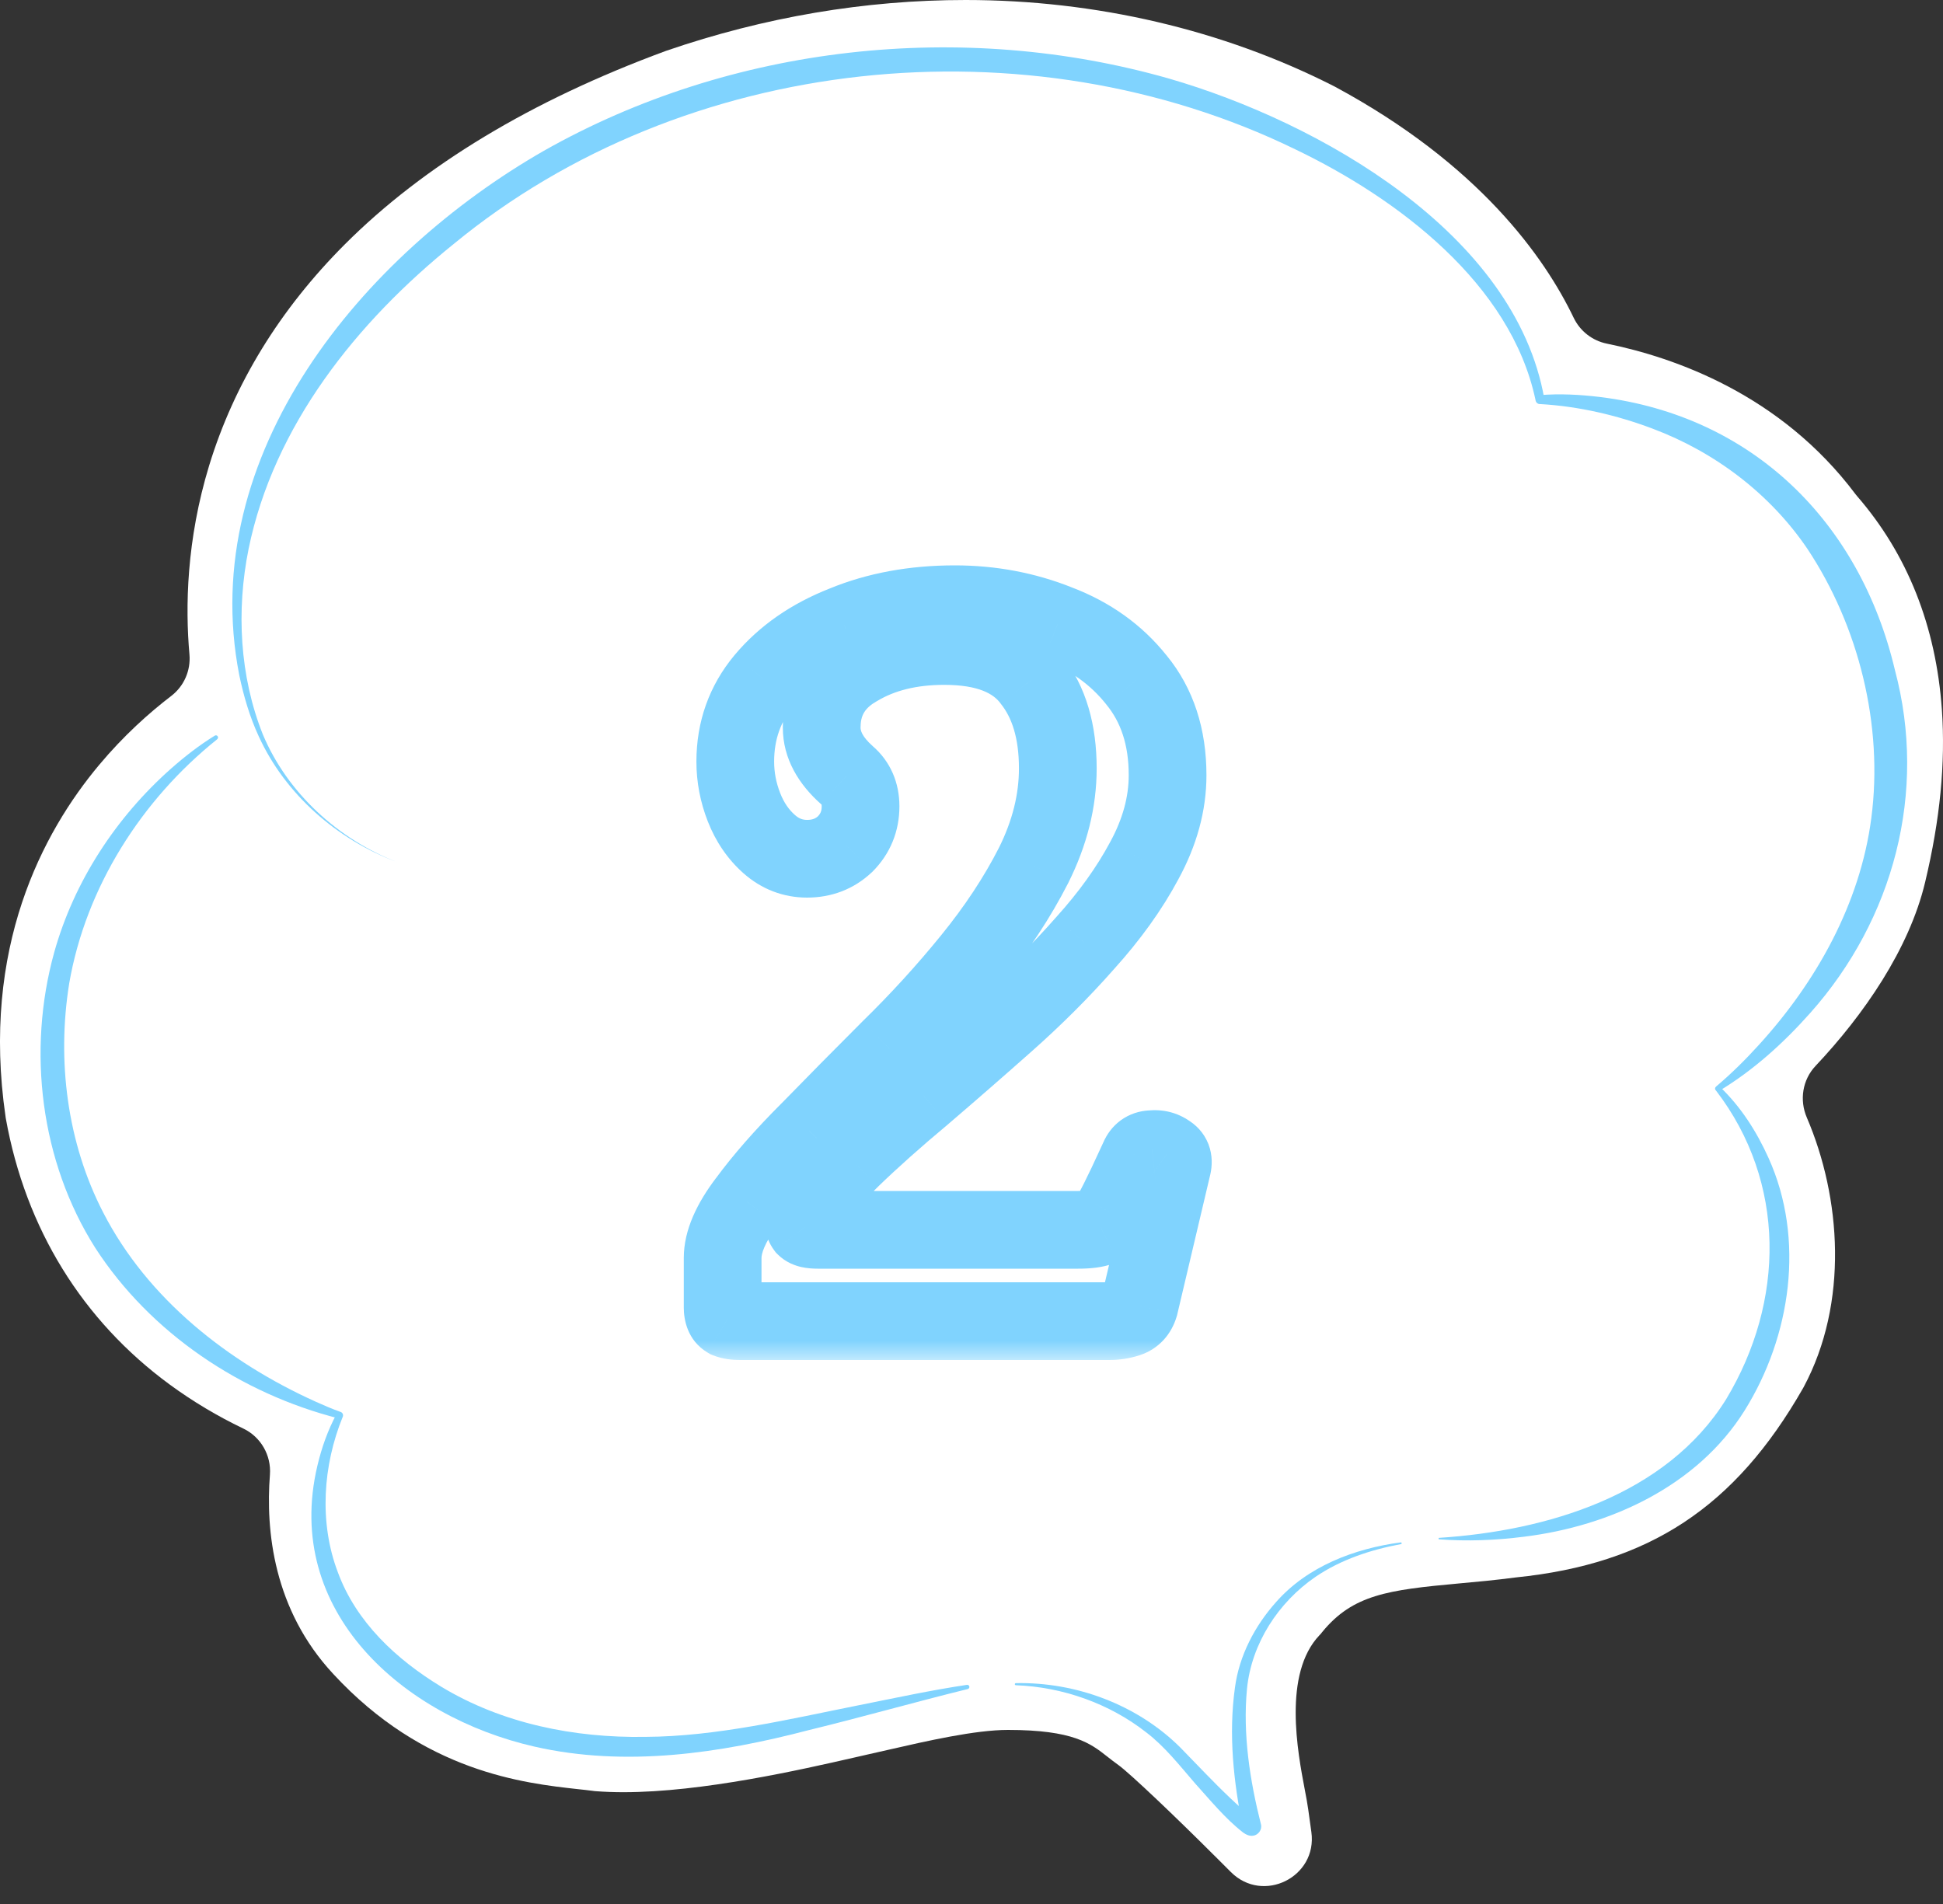
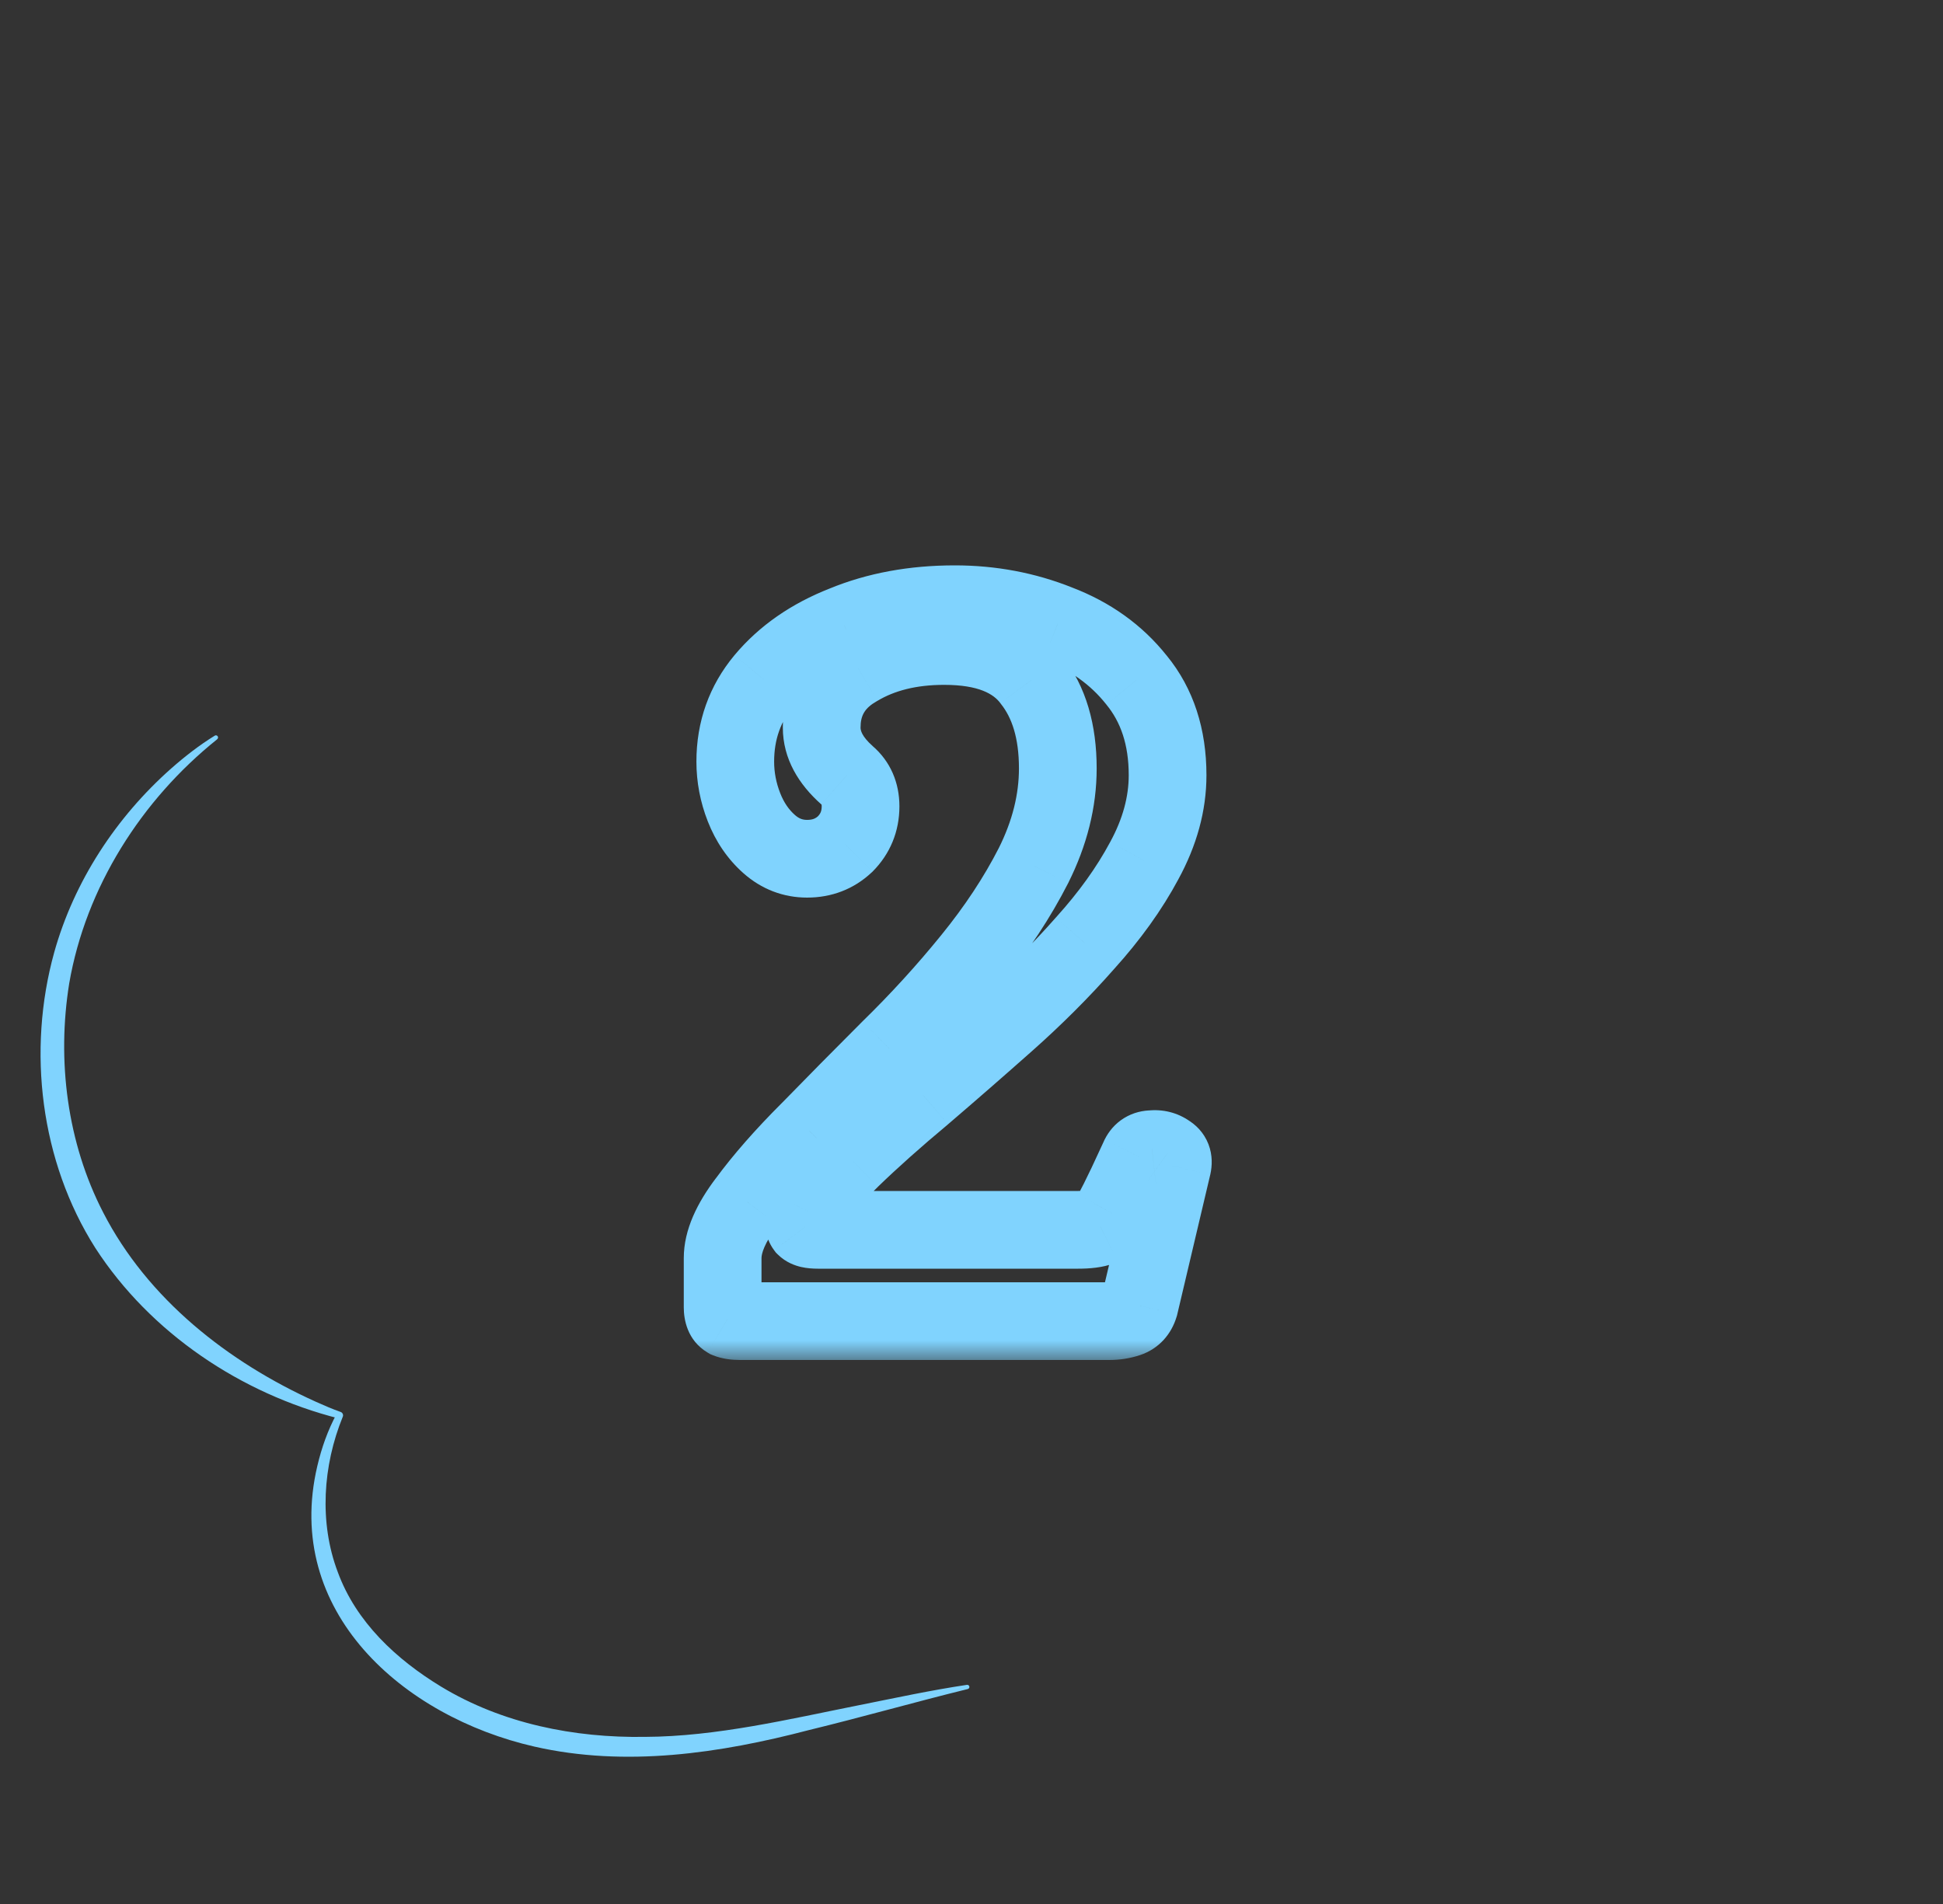
<svg xmlns="http://www.w3.org/2000/svg" width="50" height="49" viewBox="0 0 50 49" fill="none">
  <rect x="0" y="0" width="50" height="49" fill="#333333" stroke="none" />
-   <path d="M31.263 47.767C30.302 46.806 29.078 45.636 28.777 45.421C28.675 45.349 28.584 45.276 28.495 45.207C28.066 44.869 27.623 44.52 25.937 44.52C25.093 44.52 23.849 44.805 22.849 45.034C22.671 45.076 22.498 45.115 22.333 45.151C22.233 45.173 22.117 45.201 21.987 45.23C20.62 45.542 18.076 46.123 16.044 46.123C15.794 46.123 15.556 46.114 15.335 46.097L15.297 46.094L15.26 46.089C15.141 46.073 15.01 46.059 14.87 46.044C13.486 45.891 10.909 45.606 8.576 43.08C7.033 41.422 6.835 39.386 6.946 37.954C6.984 37.453 6.712 36.979 6.259 36.763C5.593 36.444 4.962 36.067 4.372 35.635C2.119 33.984 0.659 31.616 0.15 28.786L0.146 28.762L0.143 28.739C-0.491 24.394 1.101 21.418 2.55 19.687C3.18 18.933 3.839 18.345 4.407 17.91C4.737 17.657 4.912 17.253 4.875 16.839C4.767 15.628 4.796 13.903 5.382 11.981C6.025 9.878 7.2 7.963 8.874 6.288C10.905 4.256 13.681 2.583 17.12 1.316L17.15 1.305C19.673 0.439 22.262 0 24.849 0C28.196 0 31.471 0.766 34.321 2.215L34.35 2.23C38.061 4.229 39.745 6.616 40.495 8.176C40.66 8.521 40.976 8.768 41.351 8.844C43.087 9.197 45.819 10.148 47.747 12.716C47.761 12.733 47.775 12.75 47.789 12.768C49.085 14.263 49.819 16.111 49.971 18.259C50.067 19.635 49.926 21.089 49.54 22.704C49.129 24.429 47.957 26.121 46.72 27.432C46.384 27.788 46.302 28.309 46.495 28.759C47.38 30.823 47.574 33.531 46.415 35.696L46.396 35.73C44.646 38.791 42.435 40.248 39.004 40.596C38.484 40.665 38.003 40.709 37.538 40.751C35.721 40.917 34.813 41.038 34.025 42.001L33.992 42.043L33.956 42.081C33.009 43.075 33.393 45.094 33.578 46.065C33.615 46.258 33.646 46.425 33.666 46.572L33.746 47.149C33.906 48.307 32.502 49.005 31.675 48.178L31.263 47.766V47.767Z" fill="white" />
-   <path d="M10.217 22.186C8.681 21.611 7.346 20.451 6.659 18.951C6.428 18.454 6.27 17.915 6.158 17.379C5.042 11.692 9.329 6.554 13.995 3.881C18.822 1.147 24.765 0.503 30.086 2.023C33.929 3.136 38.998 5.99 39.742 10.273L39.622 10.169C40.146 10.127 40.659 10.155 41.175 10.217C45.105 10.703 47.866 13.441 48.763 17.245C49.601 20.383 48.73 23.657 46.586 26.067C45.898 26.841 45.129 27.538 44.246 28.072L44.256 27.966C44.799 28.484 45.204 29.12 45.511 29.802C46.455 31.891 46.087 34.392 44.893 36.303C43.676 38.247 41.428 39.276 39.218 39.548C38.487 39.641 37.75 39.67 37.021 39.614V39.578C39.799 39.398 42.877 38.489 44.421 36.007C45.93 33.497 45.972 30.431 44.157 28.064C44.12 28.033 44.132 27.983 44.167 27.957C44.548 27.635 44.909 27.279 45.245 26.909C46.734 25.282 47.867 23.261 48.155 21.056C48.469 18.671 47.835 16.115 46.505 14.116C45.543 12.702 44.129 11.634 42.531 11.033C41.609 10.684 40.62 10.455 39.635 10.399C39.572 10.404 39.519 10.355 39.514 10.294C38.879 7.294 35.96 5.104 33.332 3.843C26.44 0.483 17.61 1.39 11.675 6.279C9.19 8.281 7.046 10.945 6.396 14.132C6.079 15.708 6.165 17.401 6.765 18.904C7.397 20.408 8.703 21.598 10.217 22.186Z" fill="#80D3FE" />
  <path d="M5.588 19.026C3.64 20.585 2.207 22.838 1.781 25.308C1.461 27.296 1.727 29.405 2.654 31.201C3.799 33.431 5.872 35.057 8.131 36.076C8.34 36.17 8.554 36.262 8.766 36.337C8.816 36.354 8.843 36.413 8.82 36.462C8.309 37.715 8.208 39.182 8.692 40.457C9.162 41.742 10.197 42.705 11.353 43.407C12.923 44.357 14.774 44.728 16.601 44.699C18.44 44.691 20.313 44.241 22.113 43.882C23.035 43.698 23.952 43.499 24.883 43.36C24.913 43.356 24.941 43.376 24.945 43.407C24.949 43.435 24.931 43.461 24.904 43.468C23.541 43.803 22.182 44.192 20.816 44.524C18.524 45.124 16.098 45.484 13.751 44.949C10.371 44.178 7.282 41.474 8.166 37.727C8.276 37.258 8.435 36.808 8.665 36.381L8.72 36.505C6.201 35.864 3.875 34.311 2.453 32.117C1.04 29.891 0.694 27.038 1.395 24.51C1.906 22.681 2.989 21.031 4.403 19.779C4.756 19.468 5.125 19.18 5.527 18.932C5.553 18.916 5.587 18.924 5.603 18.95C5.619 18.975 5.611 19.009 5.587 19.025L5.588 19.026Z" fill="#80D3FE" />
-   <path d="M26.141 43.316C27.693 43.285 29.271 43.873 30.378 44.977C30.801 45.409 31.228 45.868 31.666 46.281C31.847 46.451 32.084 46.675 32.261 46.782C32.2 46.763 32.13 46.778 32.075 46.819C32.051 46.843 32.049 46.831 32.008 46.9L31.989 47.065C31.744 45.866 31.61 44.644 31.78 43.426C31.889 42.611 32.288 41.846 32.834 41.234C33.644 40.31 34.859 39.851 36.044 39.694C36.056 39.692 36.068 39.701 36.07 39.713C36.072 39.725 36.064 39.736 36.052 39.738C35.272 39.883 34.503 40.138 33.853 40.58C32.895 41.236 32.203 42.3 32.089 43.466C31.978 44.628 32.164 45.824 32.448 46.947C32.487 47.085 32.377 47.225 32.254 47.241C32.157 47.261 32.062 47.212 31.988 47.16C31.519 46.792 31.144 46.327 30.748 45.89C30.357 45.438 29.974 44.947 29.497 44.584C28.552 43.842 27.348 43.415 26.143 43.37C26.128 43.37 26.114 43.358 26.115 43.342C26.115 43.328 26.127 43.316 26.141 43.316Z" fill="#80D3FE" />
  <mask id="path-5-outside-1_134_3835" maskUnits="userSpaceOnUse" x="17" y="14" width="15" height="21" fill="black">
    <rect fill="white" x="17" y="14" width="15" height="21" />
-     <path d="M19.046 34C18.912 34 18.804 33.983 18.721 33.95C18.637 33.9 18.596 33.8 18.596 33.65V32.375C18.596 31.958 18.804 31.475 19.221 30.925C19.637 30.358 20.171 29.75 20.82 29.1C21.471 28.433 22.162 27.733 22.895 27C23.645 26.267 24.346 25.5 24.995 24.7C25.645 23.9 26.179 23.092 26.596 22.275C27.012 21.442 27.221 20.608 27.221 19.775C27.221 18.825 26.995 18.067 26.546 17.5C26.112 16.917 25.362 16.625 24.296 16.625C23.429 16.625 22.687 16.808 22.07 17.175C21.454 17.525 21.145 18.042 21.145 18.725C21.145 19.158 21.362 19.567 21.796 19.95C22.029 20.15 22.145 20.417 22.145 20.75C22.145 21.133 22.012 21.458 21.745 21.725C21.479 21.975 21.154 22.1 20.77 22.1C20.404 22.1 20.079 21.975 19.796 21.725C19.512 21.475 19.296 21.158 19.145 20.775C18.995 20.392 18.921 20 18.921 19.6C18.921 18.8 19.171 18.1 19.671 17.5C20.187 16.883 20.87 16.408 21.721 16.075C22.57 15.725 23.52 15.55 24.57 15.55C25.504 15.55 26.387 15.717 27.221 16.05C28.054 16.367 28.729 16.85 29.245 17.5C29.779 18.15 30.046 18.967 30.046 19.95C30.046 20.683 29.846 21.417 29.445 22.15C29.062 22.867 28.554 23.575 27.921 24.275C27.304 24.975 26.629 25.65 25.895 26.3C25.162 26.95 24.445 27.575 23.745 28.175C23.046 28.758 22.429 29.308 21.895 29.825C21.379 30.325 21.012 30.775 20.796 31.175C20.695 31.375 20.671 31.508 20.721 31.575C20.77 31.625 20.879 31.65 21.046 31.65H27.745C27.995 31.65 28.187 31.625 28.32 31.575C28.454 31.508 28.554 31.392 28.62 31.225C28.721 31.042 28.846 30.792 28.995 30.475C29.145 30.158 29.254 29.925 29.32 29.775C29.387 29.642 29.495 29.575 29.645 29.575C29.796 29.558 29.929 29.592 30.046 29.675C30.162 29.742 30.204 29.85 30.171 30L29.32 33.6C29.27 33.767 29.171 33.875 29.02 33.925C28.87 33.975 28.712 34 28.546 34H19.046Z" />
  </mask>
  <path d="M18.721 33.95L18.206 34.807L18.275 34.849L18.349 34.879L18.721 33.95ZM19.221 30.925L20.018 31.529L20.022 31.523L20.026 31.517L19.221 30.925ZM20.82 29.1L21.528 29.807L21.537 29.798L20.82 29.1ZM22.895 27L22.196 26.285L22.188 26.293L22.895 27ZM24.995 24.7L24.219 24.069L24.995 24.7ZM26.596 22.275L27.486 22.73L27.49 22.722L26.596 22.275ZM26.546 17.5L25.743 18.096L25.752 18.109L25.762 18.122L26.546 17.5ZM22.07 17.175L22.564 18.045L22.573 18.04L22.582 18.035L22.07 17.175ZM21.796 19.95L21.133 20.699L21.139 20.704L21.145 20.709L21.796 19.95ZM21.745 21.725L22.429 22.454L22.441 22.444L22.453 22.432L21.745 21.725ZM19.796 21.725L19.134 22.475L19.796 21.725ZM19.145 20.775L18.214 21.139L18.214 21.139L19.145 20.775ZM19.671 17.5L18.904 16.858L18.902 16.86L19.671 17.5ZM21.721 16.075L22.086 17.006L22.093 17.003L22.101 17L21.721 16.075ZM27.221 16.05L26.849 16.979L26.857 16.982L26.865 16.985L27.221 16.05ZM29.245 17.5L28.463 18.122L28.468 18.128L28.472 18.134L29.245 17.5ZM29.445 22.15L28.568 21.671L28.564 21.678L29.445 22.15ZM27.921 24.275L27.179 23.604L27.17 23.614L27.921 24.275ZM25.895 26.3L25.232 25.552L25.895 26.3ZM23.745 28.175L24.386 28.943L24.396 28.934L23.745 28.175ZM21.895 29.825L22.591 30.544L22.591 30.543L21.895 29.825ZM20.796 31.175L19.916 30.699L19.908 30.713L19.901 30.728L20.796 31.175ZM20.721 31.575L19.921 32.175L19.963 32.232L20.013 32.282L20.721 31.575ZM28.32 31.575L28.672 32.511L28.721 32.493L28.768 32.469L28.32 31.575ZM28.62 31.225L27.743 30.746L27.714 30.798L27.692 30.854L28.62 31.225ZM28.995 30.475L29.899 30.903L28.995 30.475ZM29.32 29.775L28.426 29.328L28.416 29.348L28.407 29.369L29.32 29.775ZM29.645 29.575V30.575H29.701L29.756 30.569L29.645 29.575ZM30.046 29.675L29.464 30.489L29.505 30.518L29.549 30.543L30.046 29.675ZM30.171 30L31.144 30.23L31.147 30.217L30.171 30ZM29.32 33.6L30.278 33.887L30.287 33.859L30.294 33.83L29.32 33.6ZM19.046 33C19.019 33 19.011 32.998 19.016 32.999C19.021 33 19.049 33.005 19.092 33.022L18.349 34.879C18.593 34.976 18.841 35 19.046 35V33ZM19.235 33.093C19.397 33.19 19.498 33.329 19.55 33.453C19.595 33.562 19.596 33.64 19.596 33.65H17.596C17.596 33.948 17.68 34.492 18.206 34.807L19.235 33.093ZM19.596 33.65V32.375H17.596V33.65H19.596ZM19.596 32.375C19.596 32.278 19.654 32.009 20.018 31.529L18.423 30.321C17.954 30.941 17.596 31.638 17.596 32.375H19.596ZM20.026 31.517C20.405 31.002 20.903 30.432 21.528 29.807L20.113 28.393C19.438 29.068 18.869 29.715 18.415 30.333L20.026 31.517ZM21.537 29.798C22.183 29.135 22.872 28.438 23.603 27.707L22.188 26.293C21.452 27.029 20.758 27.732 20.105 28.402L21.537 29.798ZM23.595 27.715C24.371 26.956 25.097 26.161 25.772 25.331L24.219 24.069C23.594 24.839 22.92 25.578 22.196 26.285L23.595 27.715ZM25.772 25.331C26.46 24.483 27.034 23.616 27.486 22.73L25.705 21.82C25.324 22.567 24.831 23.317 24.219 24.069L25.772 25.331ZM27.49 22.722C27.968 21.767 28.221 20.781 28.221 19.775H26.221C26.221 20.436 26.057 21.117 25.701 21.828L27.49 22.722ZM28.221 19.775C28.221 18.67 27.958 17.67 27.329 16.878L25.762 18.122C26.033 18.463 26.221 18.98 26.221 19.775H28.221ZM27.348 16.904C26.65 15.963 25.523 15.625 24.296 15.625V17.625C25.201 17.625 25.575 17.87 25.743 18.096L27.348 16.904ZM24.296 15.625C23.286 15.625 22.36 15.839 21.559 16.316L22.582 18.035C23.014 17.777 23.571 17.625 24.296 17.625V15.625ZM21.577 16.305C20.662 16.825 20.145 17.665 20.145 18.725H22.145C22.145 18.418 22.246 18.225 22.564 18.045L21.577 16.305ZM20.145 18.725C20.145 19.532 20.561 20.193 21.133 20.699L22.458 19.201C22.164 18.941 22.145 18.784 22.145 18.725H20.145ZM21.145 20.709C21.151 20.714 21.151 20.716 21.149 20.712C21.146 20.709 21.144 20.705 21.142 20.701C21.14 20.697 21.141 20.697 21.142 20.703C21.143 20.71 21.145 20.725 21.145 20.75H23.145C23.145 20.153 22.922 19.598 22.446 19.191L21.145 20.709ZM21.145 20.75C21.145 20.873 21.114 20.942 21.038 21.018L22.453 22.432C22.91 21.974 23.145 21.394 23.145 20.75H21.145ZM21.062 20.995C20.99 21.063 20.913 21.1 20.77 21.1V23.1C21.394 23.1 21.968 22.887 22.429 22.454L21.062 20.995ZM20.77 21.1C20.655 21.1 20.564 21.069 20.457 20.975L19.134 22.475C19.594 22.881 20.152 23.1 20.77 23.1V21.1ZM20.457 20.975C20.303 20.84 20.174 20.659 20.077 20.411L18.214 21.139C18.417 21.657 18.721 22.11 19.134 22.475L20.457 20.975ZM20.077 20.411C19.971 20.14 19.921 19.872 19.921 19.6H17.921C17.921 20.128 18.02 20.643 18.214 21.139L20.077 20.411ZM19.921 19.6C19.921 19.028 20.092 18.556 20.439 18.14L18.902 16.86C18.249 17.644 17.921 18.572 17.921 19.6H19.921ZM20.437 18.142C20.832 17.67 21.37 17.287 22.086 17.006L21.355 15.144C20.371 15.53 19.542 16.096 18.904 16.858L20.437 18.142ZM22.101 17C22.814 16.706 23.633 16.55 24.57 16.55V14.55C23.408 14.55 22.326 14.744 21.34 15.15L22.101 17ZM24.57 16.55C25.382 16.55 26.139 16.694 26.849 16.979L27.592 15.121C26.636 14.739 25.626 14.55 24.57 14.55V16.55ZM26.865 16.985C27.543 17.242 28.066 17.623 28.463 18.122L30.028 16.878C29.392 16.077 28.564 15.491 27.576 15.115L26.865 16.985ZM28.472 18.134C28.835 18.576 29.046 19.157 29.046 19.95H31.046C31.046 18.776 30.723 17.724 30.019 16.866L28.472 18.134ZM29.046 19.95C29.046 20.494 28.899 21.064 28.568 21.671L30.323 22.629C30.792 21.769 31.046 20.873 31.046 19.95H29.046ZM28.564 21.678C28.224 22.313 27.766 22.955 27.179 23.604L28.662 24.946C29.341 24.195 29.9 23.421 30.327 22.622L28.564 21.678ZM27.17 23.614C26.582 24.282 25.936 24.928 25.232 25.552L26.559 27.048C27.321 26.372 28.026 25.668 28.671 24.936L27.17 23.614ZM25.232 25.552C24.503 26.198 23.79 26.82 23.095 27.416L24.396 28.934C25.101 28.33 25.822 27.702 26.559 27.048L25.232 25.552ZM23.105 27.407C22.39 28.003 21.754 28.569 21.2 29.107L22.591 30.543C23.103 30.047 23.701 29.514 24.386 28.943L23.105 27.407ZM21.2 29.106C20.647 29.641 20.201 30.173 19.916 30.699L21.675 31.651C21.823 31.377 22.11 31.009 22.591 30.544L21.2 29.106ZM19.901 30.728C19.833 30.865 19.756 31.043 19.719 31.241C19.686 31.415 19.647 31.81 19.921 32.175L21.52 30.975C21.744 31.273 21.692 31.568 21.685 31.609C21.672 31.674 21.658 31.685 21.69 31.622L19.901 30.728ZM20.013 32.282C20.226 32.495 20.473 32.573 20.614 32.606C20.769 32.641 20.92 32.65 21.046 32.65V30.65C21.004 30.65 21.018 30.646 21.064 30.657C21.089 30.663 21.137 30.676 21.197 30.704C21.257 30.733 21.342 30.783 21.428 30.868L20.013 32.282ZM21.046 32.65H27.745V30.65H21.046V32.65ZM27.745 32.65C28.039 32.65 28.372 32.624 28.672 32.511L27.969 30.639C27.994 30.629 27.992 30.634 27.947 30.64C27.905 30.645 27.839 30.65 27.745 30.65V32.65ZM28.768 32.469C29.163 32.272 29.411 31.942 29.549 31.596L27.692 30.854C27.693 30.852 27.704 30.824 27.736 30.787C27.77 30.747 27.817 30.709 27.873 30.681L28.768 32.469ZM29.498 31.704C29.611 31.497 29.746 31.227 29.899 30.903L28.092 30.047C27.945 30.356 27.829 30.587 27.743 30.746L29.498 31.704ZM29.899 30.903C30.05 30.585 30.162 30.343 30.234 30.181L28.407 29.369C28.345 29.507 28.241 29.731 28.092 30.047L29.899 30.903ZM30.215 30.222C30.18 30.293 30.106 30.397 29.976 30.477C29.846 30.556 29.722 30.575 29.645 30.575V28.575C29.419 28.575 29.166 28.627 28.928 28.773C28.689 28.92 28.528 29.123 28.426 29.328L30.215 30.222ZM29.756 30.569C29.724 30.572 29.675 30.573 29.616 30.558C29.555 30.543 29.503 30.517 29.464 30.489L30.627 28.861C30.298 28.627 29.916 28.539 29.535 28.581L29.756 30.569ZM29.549 30.543C29.441 30.481 29.305 30.359 29.231 30.165C29.162 29.985 29.182 29.839 29.194 29.783L31.147 30.217C31.192 30.011 31.209 29.736 31.098 29.447C30.981 29.145 30.767 28.936 30.542 28.807L29.549 30.543ZM29.197 29.77L28.347 33.37L30.294 33.83L31.144 30.23L29.197 29.77ZM28.363 33.313C28.373 33.276 28.403 33.204 28.473 33.128C28.546 33.049 28.631 33.001 28.704 32.976L29.337 34.874C29.83 34.709 30.146 34.329 30.278 33.887L28.363 33.313ZM28.704 32.976C28.662 32.99 28.61 33 28.546 33V35C28.814 35 29.079 34.959 29.337 34.874L28.704 32.976ZM28.546 33H19.046V35H28.546V33Z" fill="#80D3FE" mask="url(#path-5-outside-1_134_3835)" />
</svg>